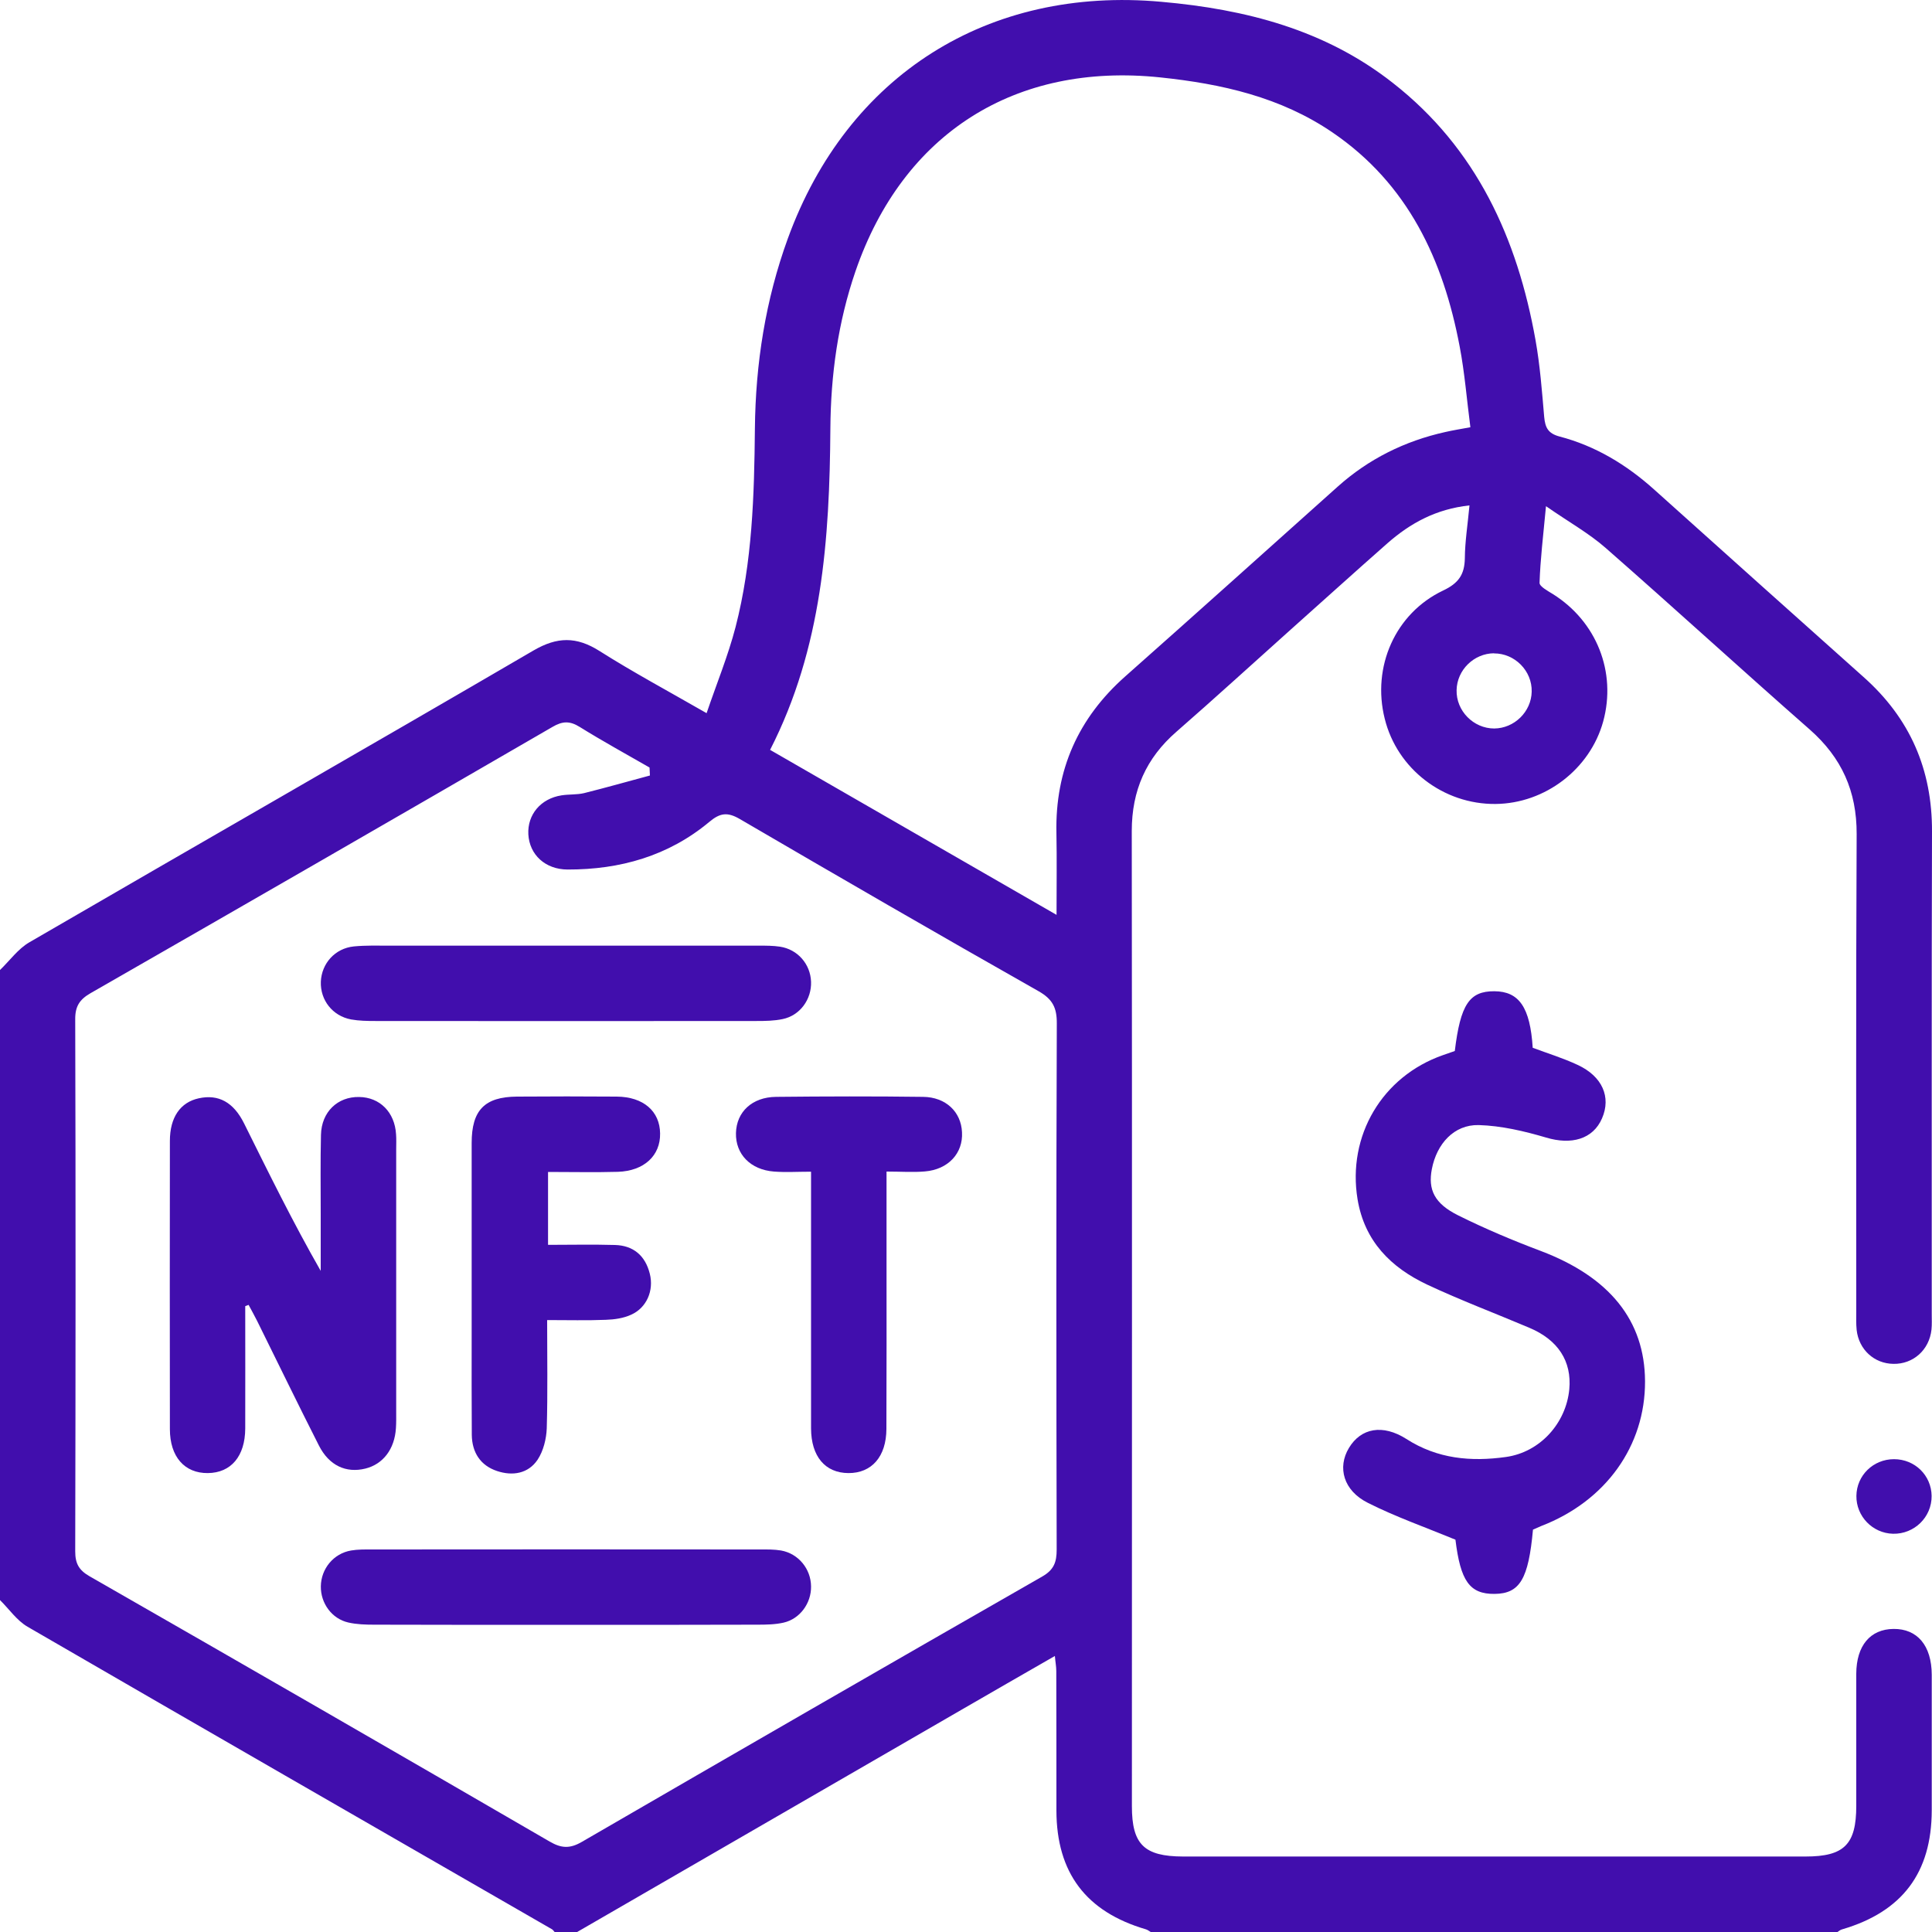
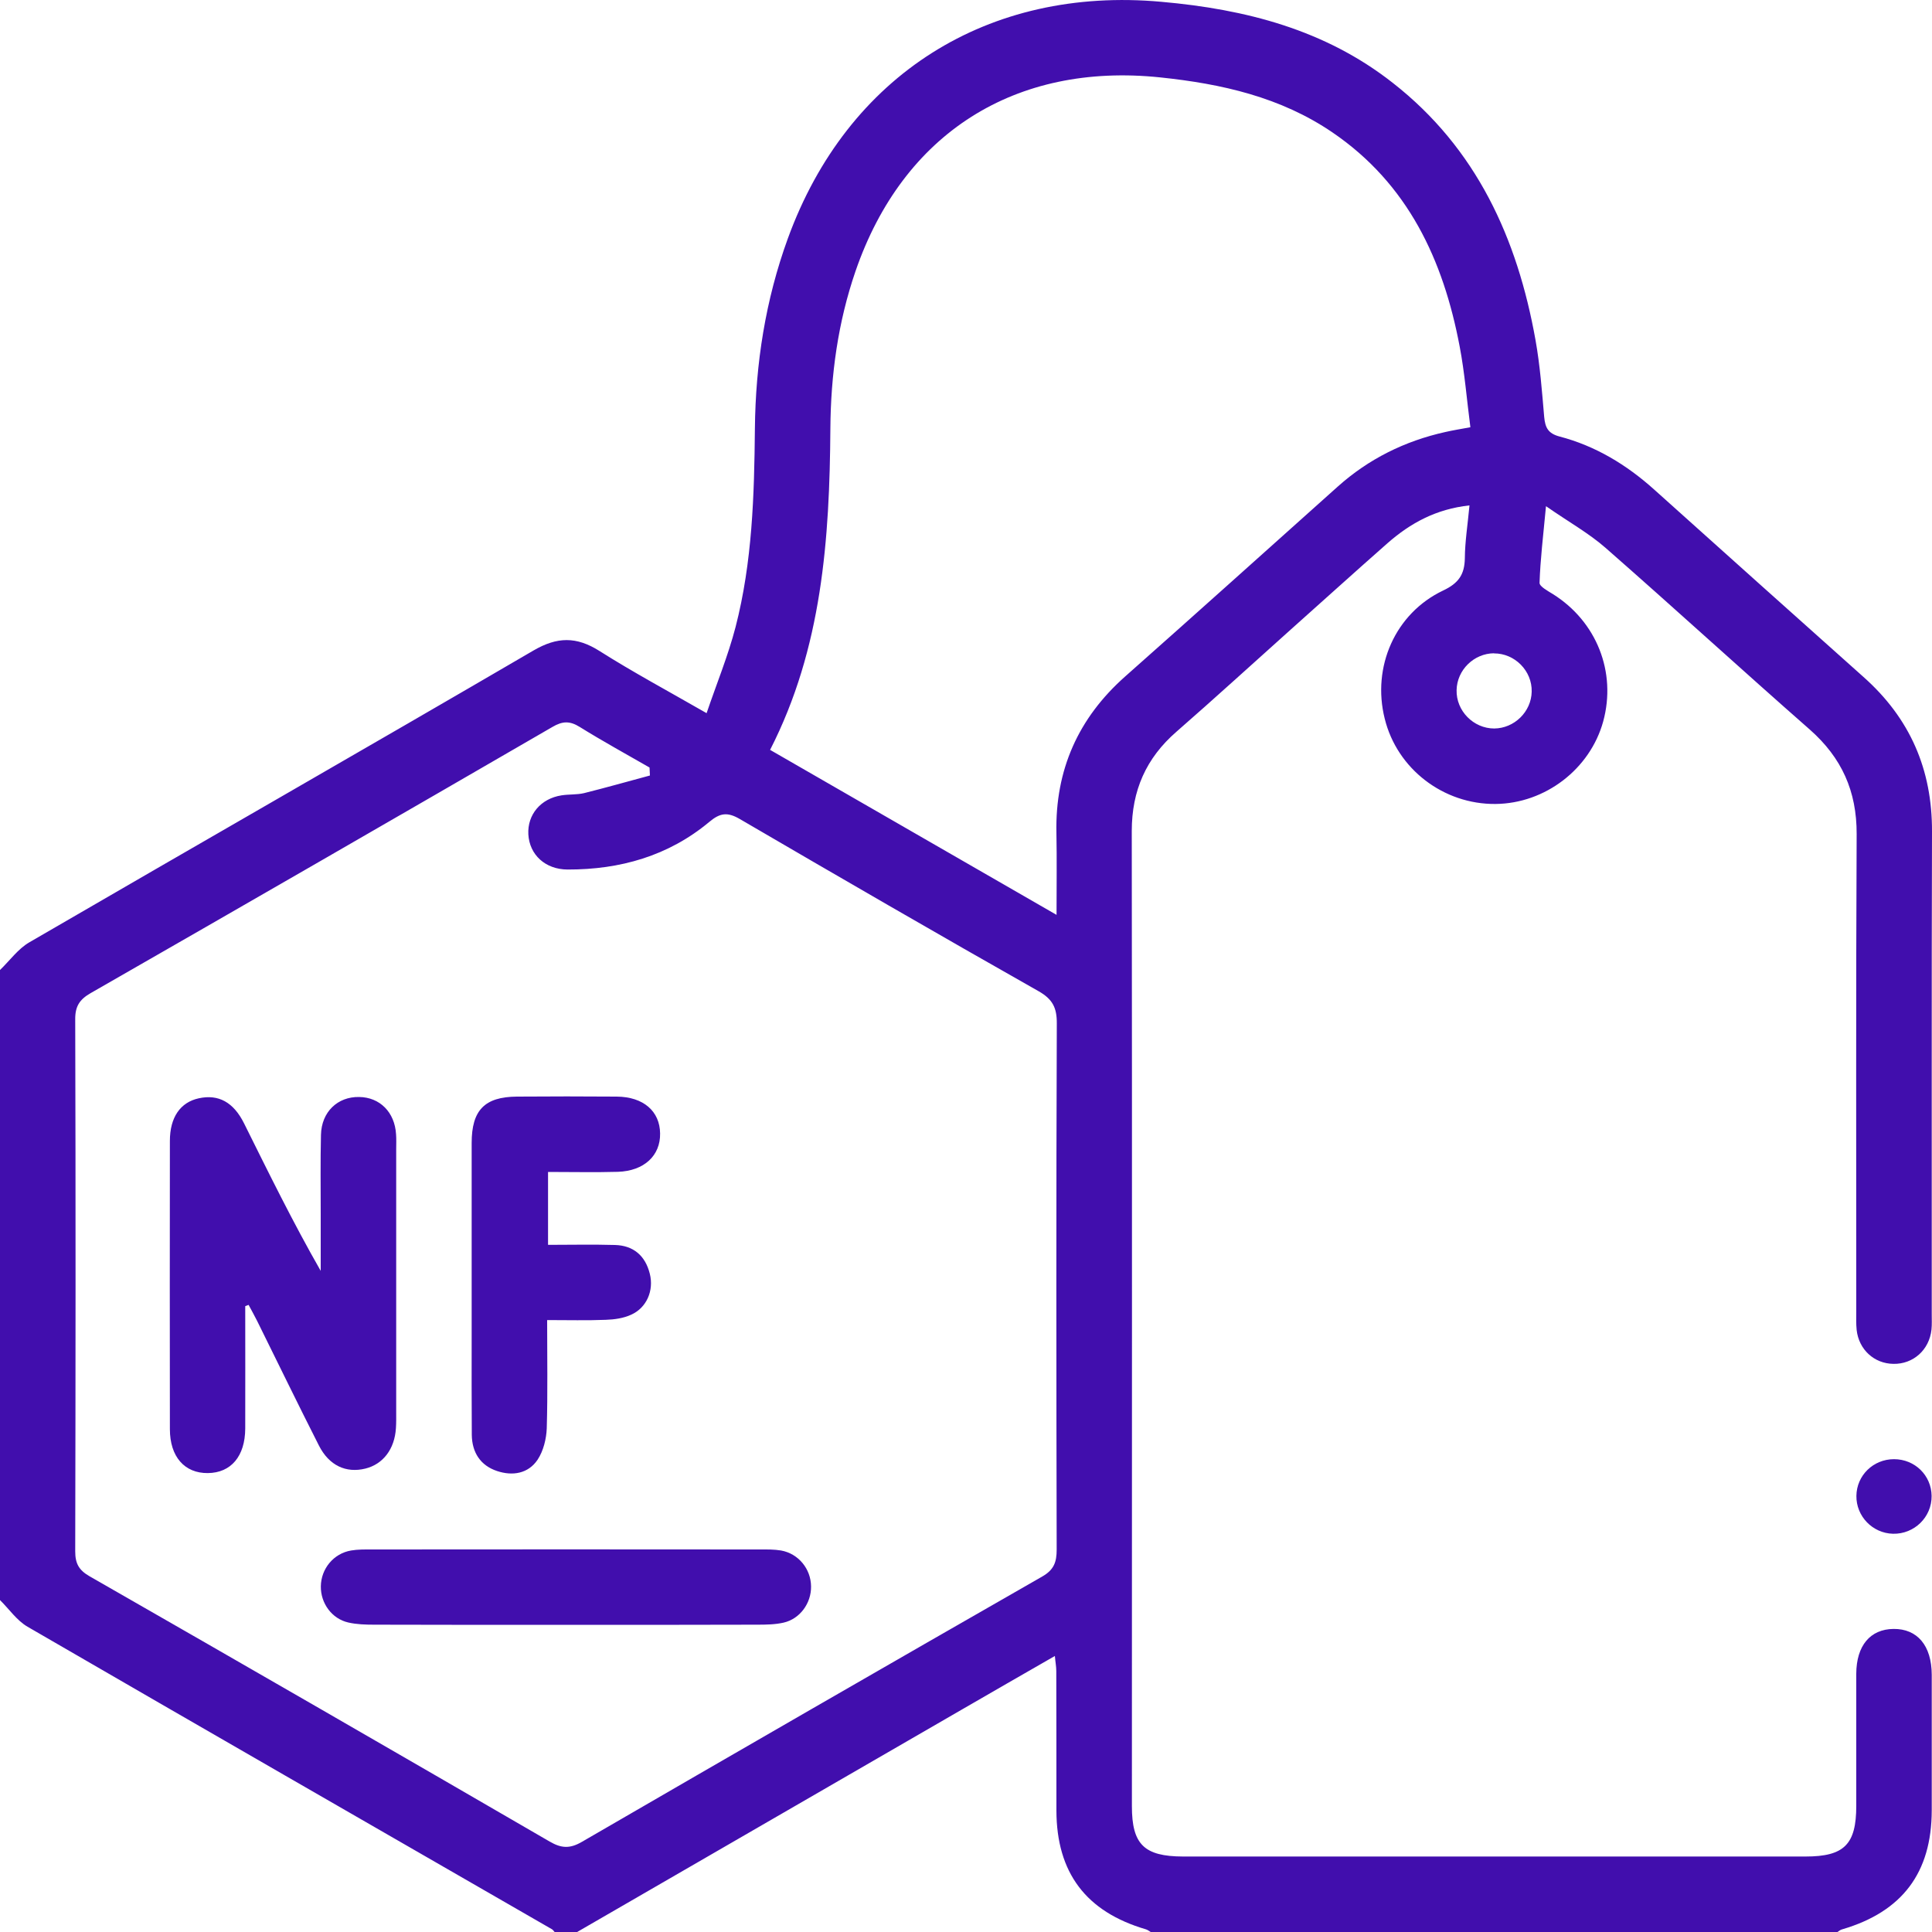
<svg xmlns="http://www.w3.org/2000/svg" width="15" height="15" viewBox="0 0 15 15" fill="none">
  <path d="M0 7.531C0.076 7.458 0.14 7.367 0.228 7.316C1.531 6.559 2.839 5.811 4.141 5.051C4.326 4.943 4.475 4.941 4.654 5.054C4.913 5.218 5.183 5.363 5.486 5.537C5.565 5.305 5.653 5.091 5.711 4.868C5.841 4.364 5.856 3.847 5.861 3.329C5.866 2.823 5.943 2.329 6.117 1.851C6.579 0.582 7.672 -0.108 9.017 0.014C9.671 0.072 10.287 0.23 10.813 0.643C11.464 1.152 11.781 1.851 11.922 2.642C11.957 2.838 11.972 3.039 11.989 3.237C11.997 3.319 12.018 3.365 12.108 3.389C12.387 3.462 12.628 3.608 12.842 3.8C13.383 4.285 13.924 4.771 14.467 5.255C14.829 5.576 15.002 5.974 15 6.457C14.996 7.707 14.999 8.956 14.998 10.206C14.998 10.245 15 10.284 14.996 10.323C14.979 10.481 14.854 10.592 14.7 10.589C14.551 10.587 14.432 10.478 14.415 10.326C14.41 10.278 14.412 10.229 14.412 10.18C14.412 8.945 14.409 7.71 14.415 6.475C14.416 6.143 14.299 5.883 14.052 5.665C13.52 5.198 12.998 4.72 12.466 4.254C12.336 4.14 12.183 4.055 12.003 3.93C11.981 4.163 11.959 4.344 11.953 4.525C11.952 4.553 12.017 4.588 12.056 4.612C12.396 4.825 12.552 5.218 12.447 5.602C12.345 5.971 11.997 6.238 11.612 6.242C11.207 6.246 10.847 5.97 10.751 5.58C10.65 5.178 10.832 4.762 11.204 4.585C11.325 4.528 11.371 4.46 11.373 4.334C11.374 4.204 11.395 4.074 11.409 3.924C11.149 3.952 10.95 4.062 10.773 4.217C10.52 4.44 10.27 4.666 10.019 4.89C9.724 5.154 9.432 5.421 9.134 5.681C8.898 5.886 8.787 6.138 8.787 6.452C8.79 8.976 8.788 11.499 8.788 14.023C8.788 14.32 8.883 14.413 9.185 14.414C10.796 14.414 12.407 14.414 14.018 14.414C14.319 14.414 14.412 14.32 14.412 14.02C14.412 13.679 14.412 13.337 14.412 12.995C14.413 12.777 14.52 12.649 14.701 12.647C14.886 12.645 14.997 12.776 14.998 13.002C14.998 13.353 14.998 13.705 14.998 14.056C14.997 14.54 14.769 14.842 14.304 14.979C14.29 14.982 14.278 14.992 14.266 15H8.934C8.922 14.993 8.91 14.983 8.896 14.979C8.432 14.843 8.203 14.54 8.202 14.057C8.202 13.696 8.202 13.335 8.201 12.974C8.201 12.939 8.194 12.904 8.19 12.857C7.938 13.002 7.702 13.137 7.466 13.274C6.471 13.849 5.476 14.425 4.481 15H4.306C4.299 14.993 4.294 14.984 4.286 14.979C2.929 14.197 1.57 13.416 0.214 12.63C0.131 12.582 0.071 12.493 0 12.423C0 10.792 0 9.162 0 7.532L0 7.531ZM5.046 6.021C5.045 6 5.044 5.98 5.043 5.959C4.862 5.855 4.678 5.754 4.501 5.644C4.424 5.596 4.367 5.598 4.289 5.644C3.095 6.336 1.9 7.025 0.703 7.711C0.618 7.76 0.583 7.813 0.584 7.915C0.588 9.292 0.587 10.668 0.584 12.044C0.584 12.139 0.612 12.19 0.695 12.238C1.888 12.921 3.079 13.608 4.268 14.298C4.359 14.351 4.425 14.354 4.518 14.3C5.708 13.61 6.899 12.923 8.092 12.24C8.183 12.188 8.204 12.128 8.204 12.031C8.201 10.67 8.2 9.308 8.205 7.947C8.206 7.825 8.173 7.758 8.064 7.696C7.287 7.256 6.515 6.809 5.744 6.359C5.648 6.303 5.59 6.311 5.506 6.382C5.189 6.646 4.814 6.752 4.406 6.751C4.233 6.75 4.111 6.636 4.102 6.478C4.094 6.325 4.198 6.2 4.36 6.175C4.418 6.166 4.478 6.171 4.534 6.158C4.706 6.115 4.875 6.067 5.046 6.021L5.046 6.021ZM11.416 3.317C11.388 3.103 11.372 2.895 11.333 2.691C11.206 2.018 10.932 1.428 10.345 1.028C9.943 0.754 9.486 0.651 9.009 0.601C7.882 0.483 7.011 1.034 6.642 2.106C6.506 2.502 6.45 2.911 6.447 3.327C6.441 4.185 6.383 5.032 5.979 5.822C6.718 6.248 7.451 6.67 8.203 7.103C8.203 6.873 8.206 6.67 8.202 6.466C8.192 5.978 8.371 5.575 8.737 5.251C9.288 4.763 9.836 4.27 10.385 3.779C10.626 3.563 10.907 3.424 11.222 3.354C11.279 3.341 11.335 3.332 11.416 3.317ZM11.6 5.072C11.443 5.073 11.312 5.202 11.309 5.358C11.305 5.519 11.44 5.656 11.601 5.656C11.757 5.655 11.889 5.526 11.892 5.37C11.896 5.209 11.761 5.072 11.599 5.073L11.6 5.072Z" fill="#410EAD" />
-   <path d="M11.295 8.16C11.339 7.799 11.408 7.695 11.602 7.696C11.795 7.697 11.88 7.822 11.9 8.135C12.015 8.178 12.136 8.215 12.249 8.268C12.441 8.357 12.51 8.518 12.438 8.683C12.368 8.845 12.2 8.891 12.004 8.832C11.834 8.782 11.656 8.74 11.48 8.735C11.289 8.731 11.155 8.88 11.117 9.076C11.086 9.236 11.136 9.344 11.321 9.436C11.53 9.54 11.746 9.631 11.964 9.713C12.496 9.915 12.77 10.252 12.772 10.724C12.774 11.226 12.467 11.655 11.966 11.848C11.944 11.857 11.922 11.867 11.902 11.876C11.867 12.26 11.8 12.373 11.604 12.375C11.409 12.377 11.339 12.273 11.3 11.954C11.062 11.856 10.834 11.776 10.62 11.668C10.43 11.573 10.382 11.393 10.473 11.242C10.566 11.087 10.735 11.055 10.919 11.172C11.16 11.327 11.421 11.35 11.692 11.312C11.957 11.275 12.159 11.05 12.184 10.786C12.204 10.569 12.097 10.403 11.874 10.309C11.61 10.197 11.341 10.096 11.081 9.974C10.799 9.841 10.594 9.637 10.54 9.311C10.459 8.818 10.731 8.357 11.203 8.192C11.235 8.181 11.266 8.17 11.295 8.16H11.295Z" fill="#410EAD" />
  <path d="M14.705 11.329C14.867 11.329 14.995 11.455 14.997 11.614C14.999 11.778 14.863 11.912 14.697 11.908C14.538 11.904 14.411 11.772 14.413 11.614C14.415 11.455 14.544 11.329 14.705 11.329Z" fill="#410EAD" />
  <path d="M1.904 10.14C1.904 10.457 1.905 10.774 1.904 11.091C1.903 11.306 1.794 11.435 1.614 11.437C1.433 11.439 1.319 11.31 1.319 11.096C1.318 10.35 1.318 9.604 1.319 8.858C1.319 8.675 1.4 8.558 1.544 8.527C1.696 8.494 1.813 8.557 1.895 8.722C2.085 9.104 2.273 9.488 2.49 9.867C2.49 9.72 2.49 9.573 2.49 9.425C2.49 9.221 2.487 9.016 2.492 8.811C2.496 8.633 2.621 8.514 2.788 8.517C2.949 8.519 3.065 8.635 3.075 8.807C3.078 8.845 3.076 8.884 3.076 8.924C3.076 9.601 3.076 10.279 3.076 10.957C3.076 11.001 3.077 11.045 3.074 11.088C3.064 11.251 2.974 11.368 2.837 11.402C2.687 11.439 2.555 11.379 2.476 11.223C2.313 10.902 2.156 10.578 1.996 10.255C1.975 10.213 1.952 10.172 1.93 10.131C1.921 10.134 1.913 10.137 1.904 10.141V10.14Z" fill="#410EAD" />
  <path d="M4.255 9.099V9.665C4.428 9.665 4.601 9.661 4.774 9.666C4.918 9.67 5.01 9.749 5.045 9.889C5.078 10.019 5.021 10.153 4.901 10.207C4.841 10.235 4.769 10.245 4.703 10.247C4.558 10.253 4.412 10.249 4.248 10.249C4.248 10.536 4.253 10.812 4.245 11.089C4.242 11.171 4.219 11.265 4.174 11.333C4.101 11.442 3.979 11.461 3.859 11.421C3.73 11.378 3.665 11.277 3.663 11.141C3.661 10.883 3.662 10.625 3.662 10.366C3.662 9.869 3.662 9.371 3.662 8.874C3.662 8.62 3.762 8.516 4.013 8.514C4.272 8.512 4.53 8.512 4.789 8.514C4.995 8.516 5.123 8.627 5.125 8.8C5.128 8.972 5.001 9.091 4.798 9.098C4.622 9.103 4.447 9.099 4.254 9.099L4.255 9.099Z" fill="#410EAD" />
-   <path d="M6.883 9.097C6.883 9.345 6.883 9.569 6.883 9.792C6.883 10.226 6.884 10.661 6.882 11.095C6.881 11.309 6.768 11.438 6.587 11.437C6.406 11.436 6.298 11.307 6.297 11.091C6.297 10.486 6.297 9.88 6.297 9.275C6.297 9.223 6.297 9.17 6.297 9.097C6.192 9.097 6.1 9.103 6.009 9.096C5.827 9.082 5.71 8.961 5.714 8.797C5.718 8.633 5.839 8.518 6.025 8.516C6.405 8.512 6.786 8.511 7.167 8.516C7.343 8.518 7.462 8.632 7.469 8.791C7.478 8.954 7.362 9.08 7.181 9.095C7.089 9.103 6.996 9.096 6.884 9.096L6.883 9.097Z" fill="#410EAD" />
-   <path d="M4.402 7.342C4.9 7.342 5.398 7.342 5.895 7.342C5.949 7.342 6.003 7.342 6.056 7.35C6.193 7.371 6.292 7.485 6.297 7.622C6.302 7.758 6.212 7.884 6.077 7.912C6.011 7.926 5.942 7.927 5.874 7.927C4.887 7.928 3.901 7.928 2.915 7.927C2.852 7.927 2.788 7.926 2.726 7.915C2.582 7.888 2.486 7.765 2.491 7.622C2.497 7.48 2.601 7.363 2.747 7.348C2.839 7.339 2.932 7.342 3.025 7.342C3.484 7.342 3.942 7.342 4.401 7.342H4.402Z" fill="#410EAD" />
  <path d="M4.386 12.615C3.893 12.615 3.4 12.616 2.907 12.614C2.839 12.614 2.769 12.612 2.704 12.597C2.576 12.568 2.489 12.447 2.491 12.316C2.493 12.179 2.59 12.061 2.726 12.038C2.778 12.029 2.833 12.03 2.886 12.03C3.892 12.029 4.898 12.029 5.904 12.03C5.957 12.03 6.011 12.029 6.064 12.038C6.199 12.062 6.296 12.181 6.297 12.317C6.299 12.447 6.211 12.569 6.084 12.598C6.018 12.613 5.949 12.614 5.88 12.614C5.382 12.616 4.884 12.615 4.387 12.615L4.386 12.615Z" fill="#410EAD" />
</svg>